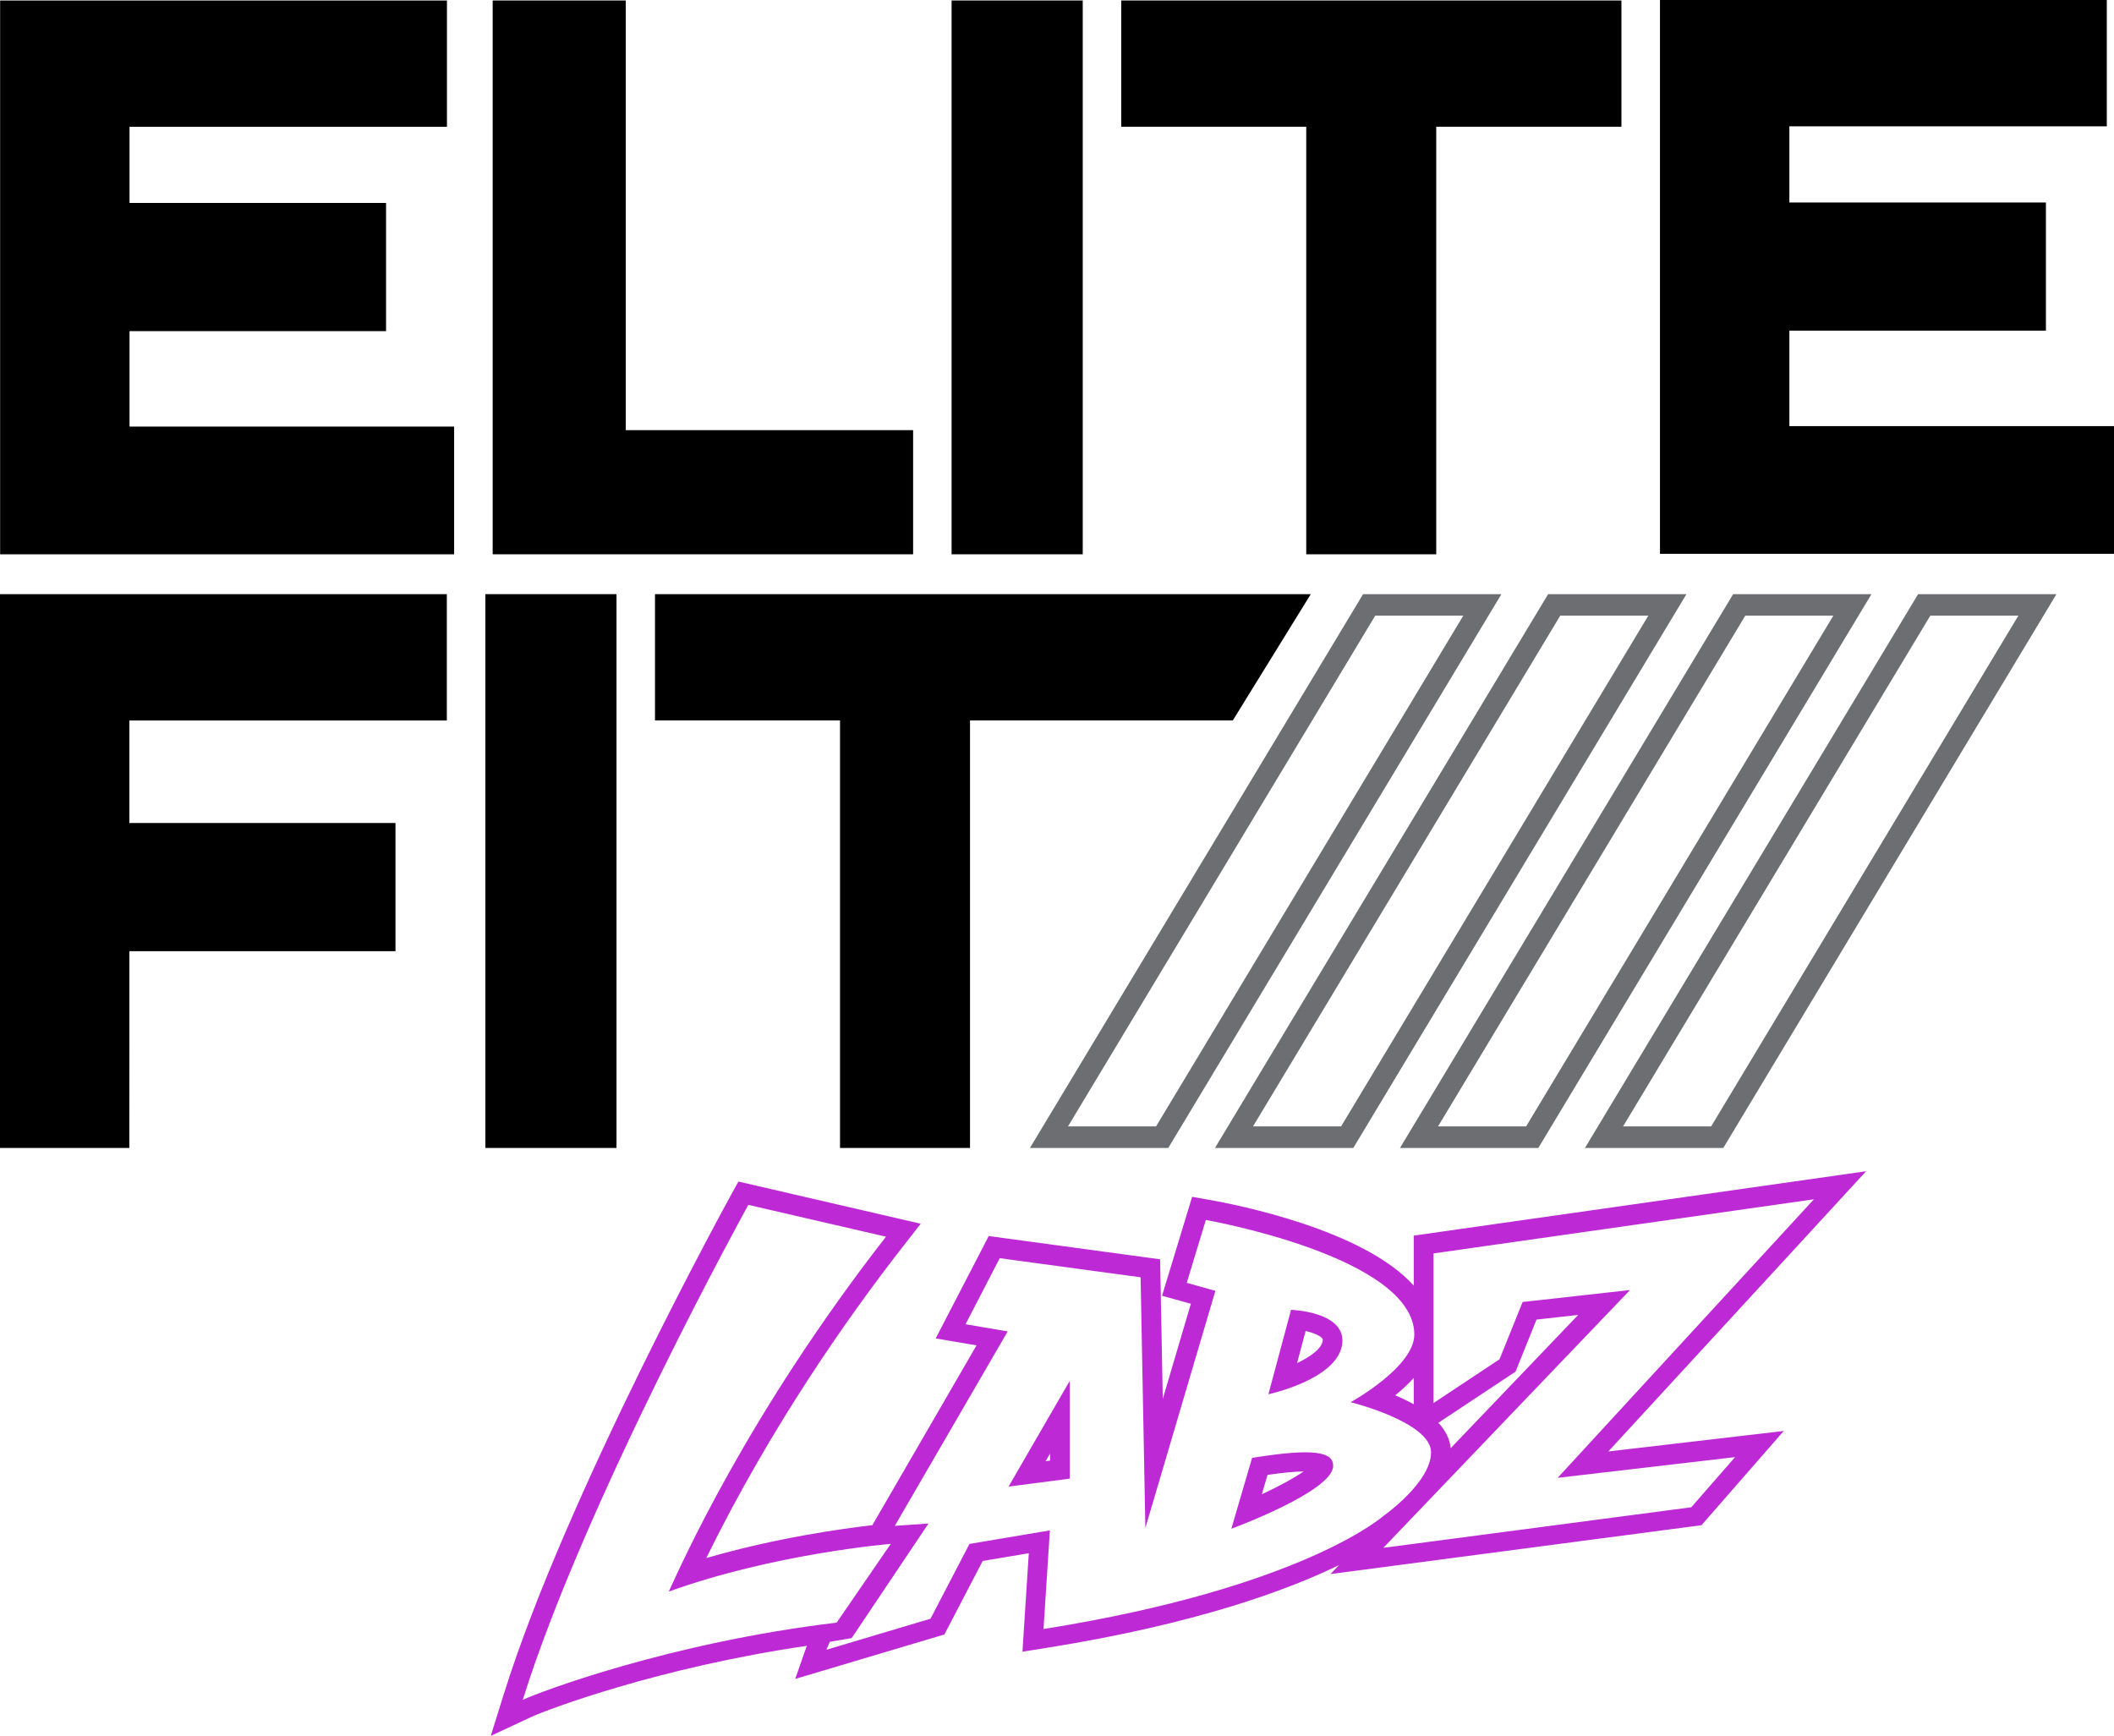
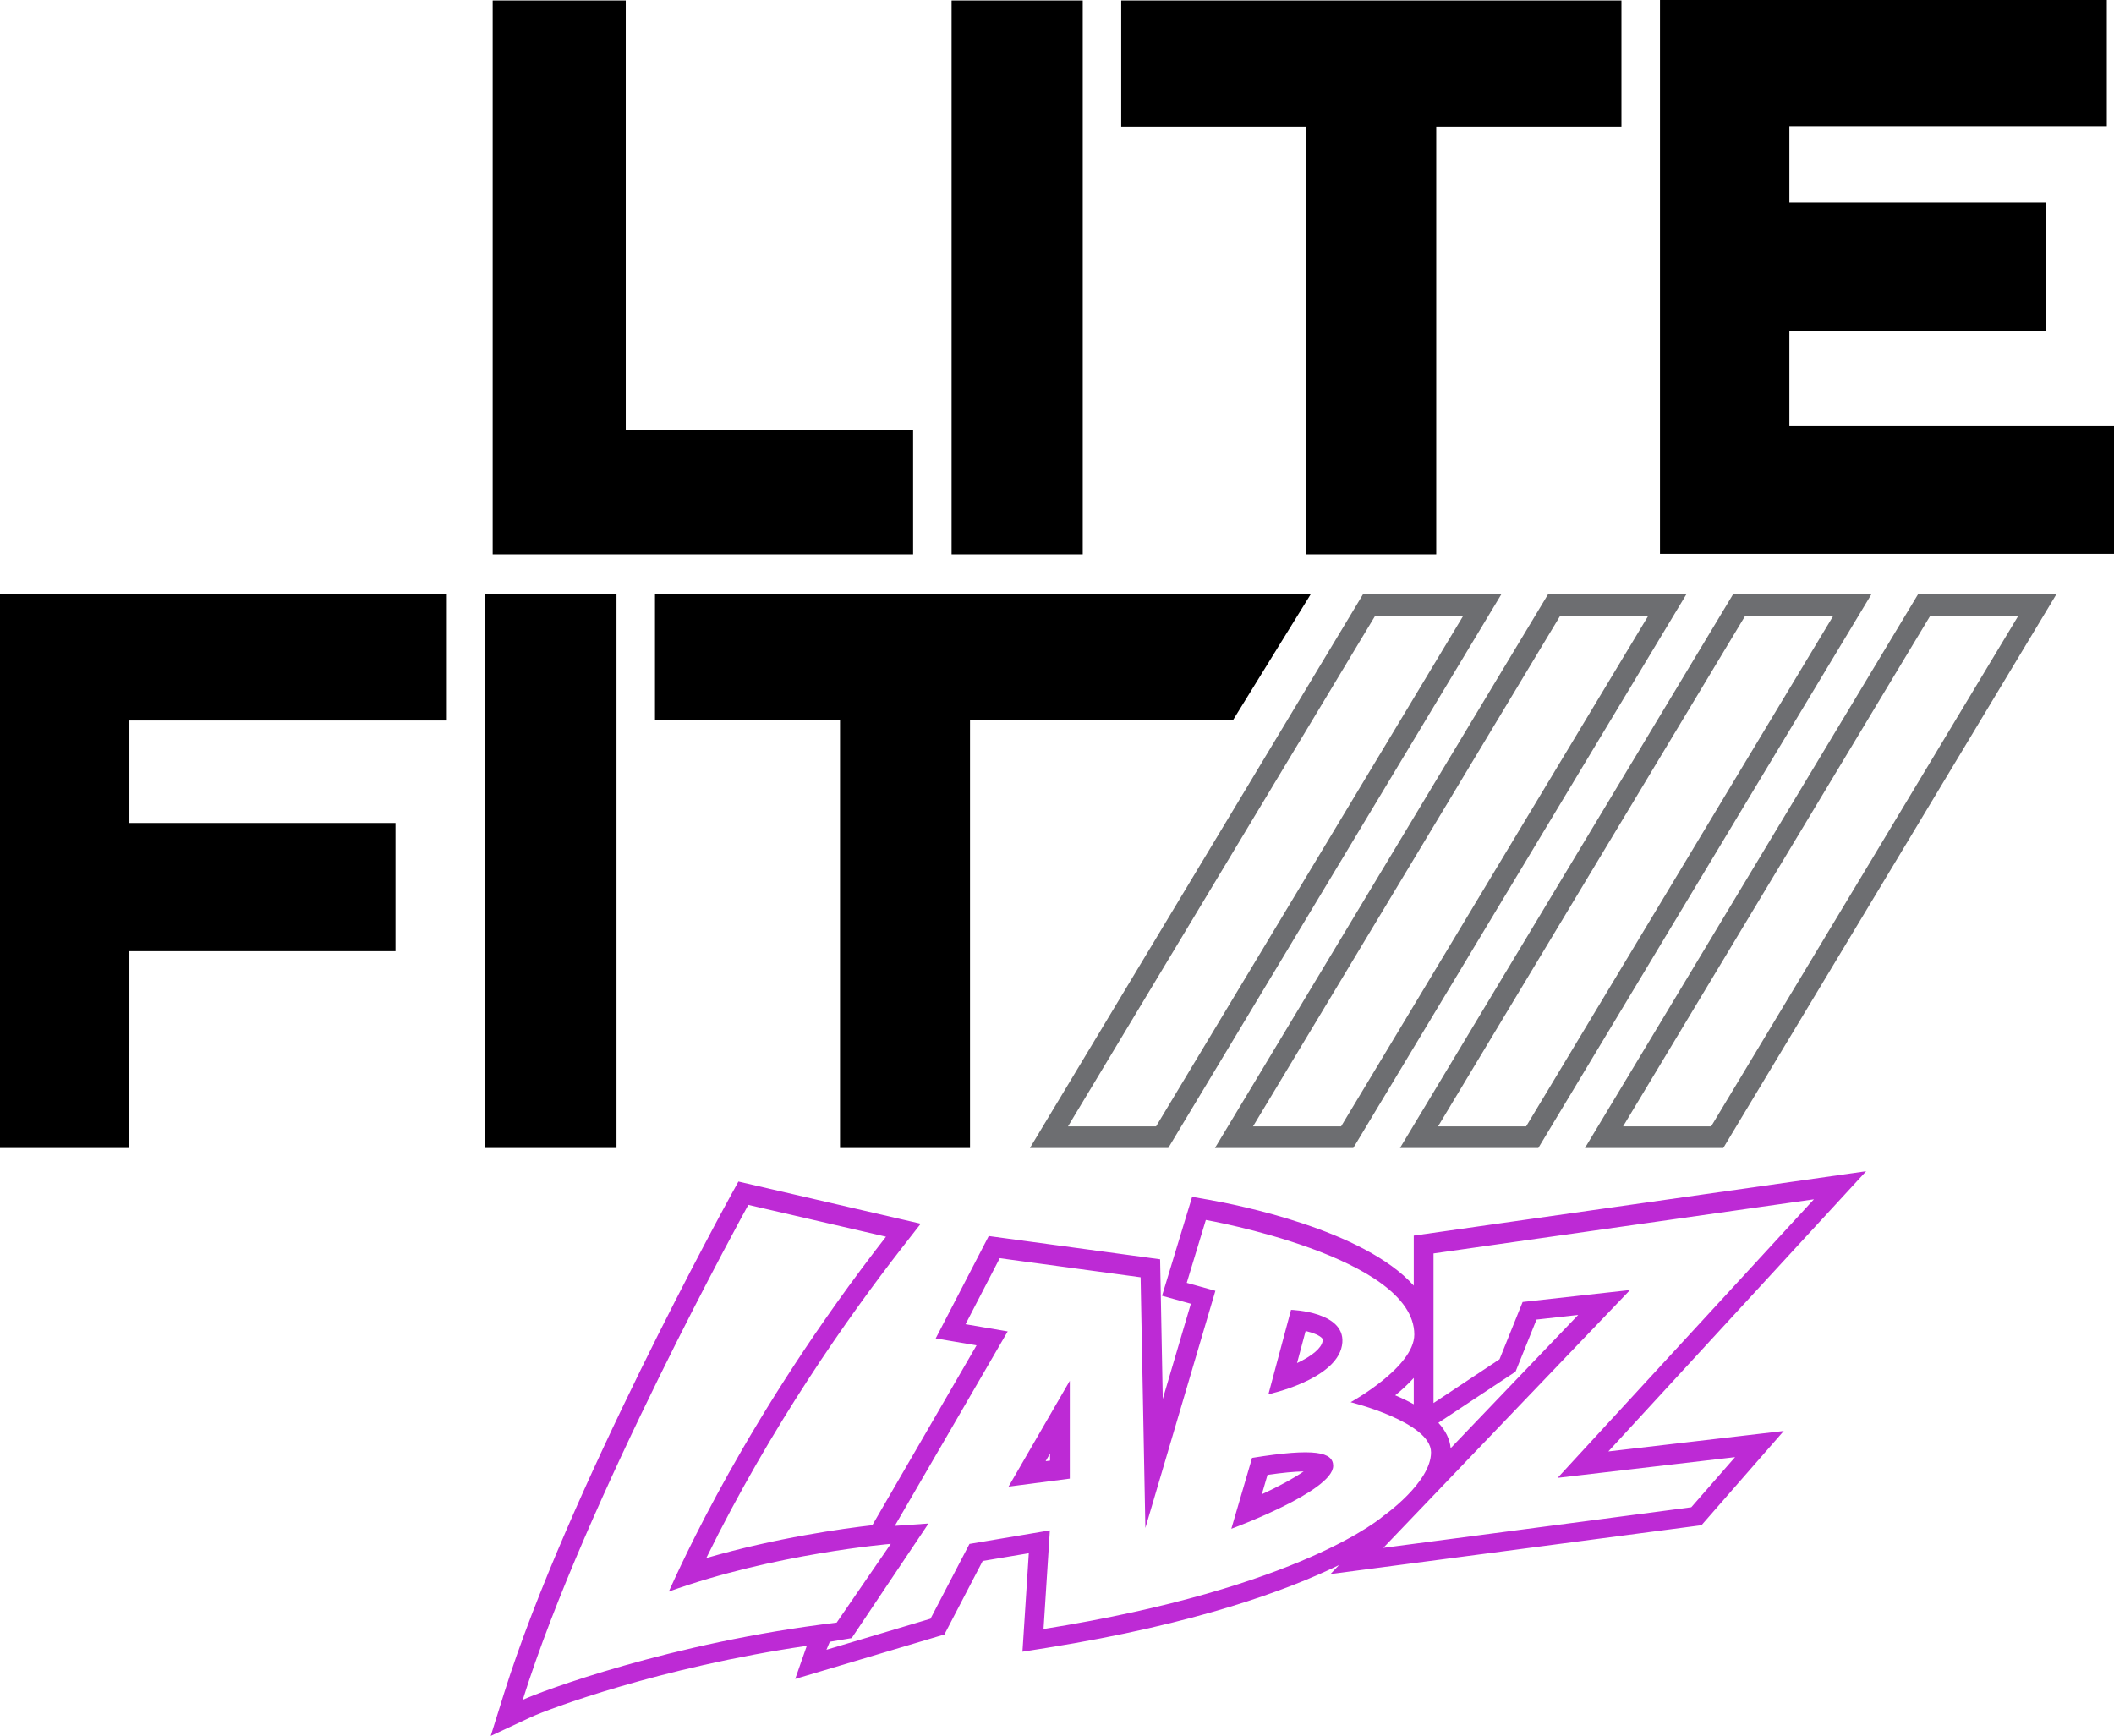
<svg xmlns="http://www.w3.org/2000/svg" id="Layer_1" data-name="Layer 1" viewBox="0 0 349.96 287.38">
  <defs>
    <style>
      .cls-1 {
        fill: #6d6e71;
      }

      .cls-2 {
        fill: #bd2ad5;
      }
    </style>
  </defs>
-   <path d="M74,.08H.02v91.68h75.16v-21.14H21.44v-15.8h42.47v-21.22H21.44v-12.61h52.55V.08h0Z" />
  <path d="M348.77,0h-73.97v91.68h75.16v-21.14h-53.74v-15.8h42.47v-21.22h-42.47v-12.61h52.55V0h0Z" />
  <path d="M73.97,98.36H0v91.68h21.41v-3.56s.01-14.01.01-14.01v-15.01h44.05v-21.22H21.42v-16.96h52.55v-20.91h0Z" />
  <path d="M103.59.08h-22.03v91.68h69.6v-20.55h-47.57V.08h0Z" />
  <path d="M179.24.08h-21.71v91.68h21.71V.08h0Z" />
  <path d="M102.06,98.36h-21.71v91.68h21.71v-91.68h0Z" />
  <path class="cls-1" d="M242.24,101.92l-50.86,84.55h-14.58l50.86-84.55h14.58M248.55,98.36h-22.9l-1.04,1.73-50.86,84.55-3.25,5.4h22.9l1.04-1.73,50.86-84.55,3.25-5.4h0Z" />
  <path class="cls-1" d="M272.87,101.92l-50.86,84.55h-14.58l50.86-84.55h14.58M279.18,98.36h-22.9l-1.04,1.73-50.86,84.55-3.25,5.4h22.9l1.04-1.73,50.86-84.55,3.25-5.4h0Z" />
  <path class="cls-1" d="M303.5,101.92l-50.86,84.55h-14.58l50.86-84.55h14.58M309.81,98.36h-22.9l-1.04,1.73-50.86,84.55-3.25,5.4h22.9l1.04-1.73,50.86-84.55,3.25-5.4h0Z" />
  <path class="cls-1" d="M334.13,101.92l-50.86,84.55h-14.58l50.86-84.55h14.58M340.43,98.36h-22.9l-1.04,1.73-50.86,84.55-3.25,5.4h22.9l1.04-1.73,50.86-84.55,3.25-5.4h0Z" />
  <path d="M268.42.08h-82.81v20.9h30.63v70.78h21.52V20.98h30.66V.08h0Z" />
  <path d="M216.99,98.36h-108.56v20.9h30.63v70.78h21.52v-70.78h43.51l1.04-1.69,8.5-13.77,3.36-5.44h0Z" />
  <g>
    <path class="cls-2" d="M177.1,244.78v-16.2l-10.14,17.52,10.14-1.32ZM173.83,241.8l-.73.09.73-1.26v1.16Z" />
    <path class="cls-2" d="M207.27,241.36l-3.43,11.72s16.86-6.19,16.86-10.41c0-2.24-2.9-3.03-13.44-1.32ZM208.89,247.36l.94-3.2c2.5-.36,4.46-.55,5.98-.57-1.47,1.02-3.81,2.34-6.92,3.77Z" />
    <path class="cls-2" d="M213.72,216.85l-3.74,13.96s11.12-2.37,12.17-8.04c1.05-5.66-8.43-5.93-8.43-5.93ZM218.94,222.07c-.21,1.13-1.75,2.42-4.22,3.58l1.42-5.31c1.33.31,2.37.77,2.75,1.23.06.08.12.15.05.49Z" />
    <path class="cls-2" d="M308.88,193.9l-74.84,10.65v8.28c-8.32-9.29-29.42-13.42-33.84-14.2l-2.85-.5-4.98,16.38,4.77,1.32-4.65,15.76-.44-23.12-28.37-3.85-8.78,16.95,6.76,1.15-17.25,29.77c-4.79.55-15.88,2.06-27.49,5.44,10.7-21.79,23.44-39.86,32.35-51.31l3.15-4.04-30.18-6.98-1.19,2.16c-.27.49-27.28,49.59-37.6,82.54l-2.21,7.07,6.71-3.13c2.69-1.25,21.2-8.22,45.61-11.78l-1.92,5.48,24.7-7.36,6.34-12.17,7.63-1.28-1.05,16.3,4.04-.64c24.74-3.95,39.89-9.57,48.37-13.7l-1.42,1.49,61.42-8.09,13.62-15.6-29.04,3.39,42.66-46.37ZM86.54,281.4c10.35-33.07,37.34-81.94,37.34-81.94l22.79,5.27c-23.19,29.77-34.12,54.8-35.96,58.75,17.52-6.32,36.75-7.9,36.75-7.9l-8.96,13.04c-27.53,3.29-49.14,11.46-51.96,12.78ZM172.75,269.68l1.05-16.33-13.31,2.24-6.45,12.38-17.23,5.14.56-1.32,3.62-.61,12.72-18.97-5.58.39,18.69-32.19-6.98-1.19,5.66-10.93,23.32,3.16.79,41.5,11.59-39.26-4.74-1.32,3.16-10.41s34.51,6.06,34.51,18.97c0,5.4-10.54,11.2-10.54,11.2,0,0,13.31,3.29,13.31,8.3s-7.9,10.54-7.9,10.54c0,0-13.31,11.86-56.25,18.71ZM234.04,228.11v4.36c-.93-.52-1.96-1.01-3.07-1.48,1.18-.96,2.21-1.92,3.07-2.88ZM287.23,241.22l-7.25,8.3-50.98,6.72,40.84-42.68-17.78,1.98-3.82,9.48-10.93,7.25v-24.77l62.97-8.96-42.42,46.11,29.38-3.43ZM238.11,235.54l12.78-8.47,3.47-8.62,6.9-.77-21.11,22.06c-.14-1.48-.82-2.89-2.04-4.21Z" />
  </g>
</svg>